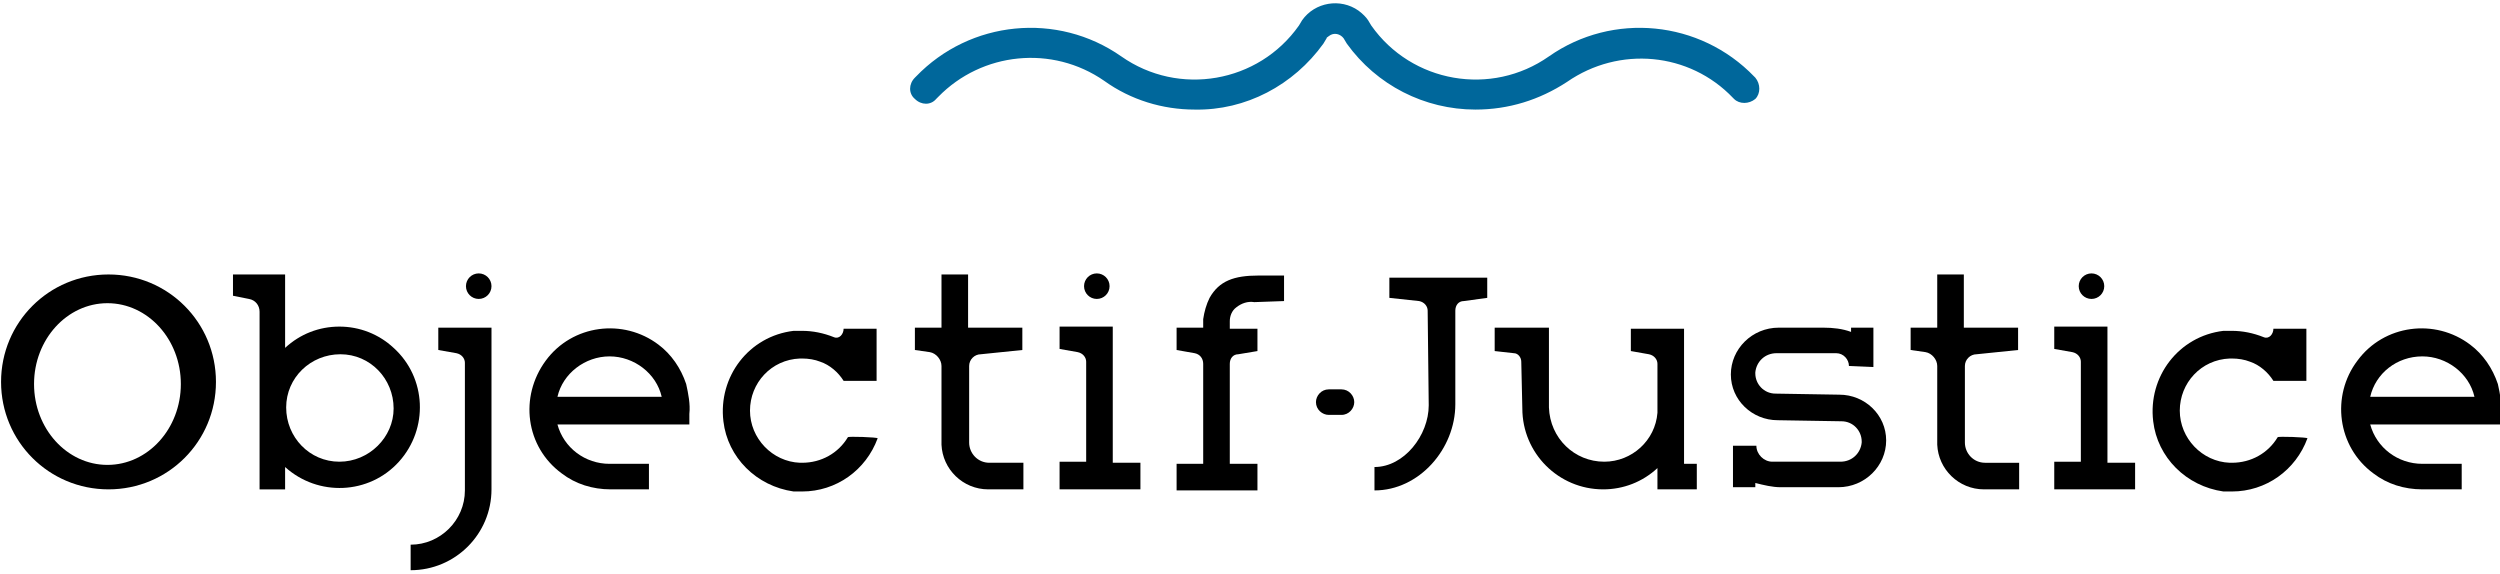
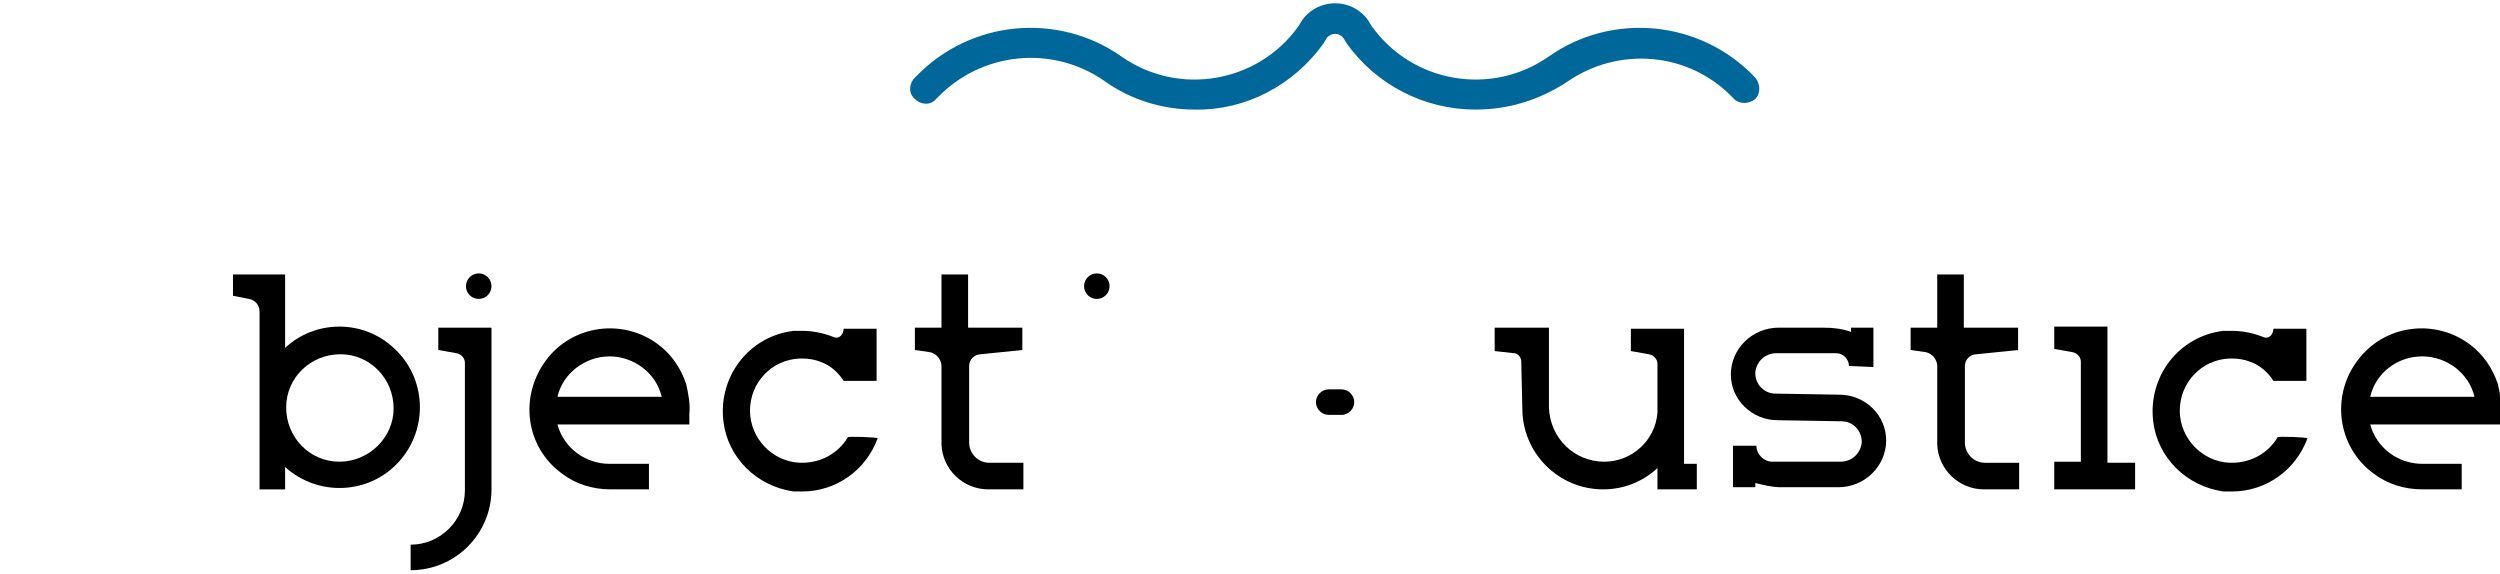
<svg xmlns="http://www.w3.org/2000/svg" version="1.1" id="logo" x="0px" y="0px" viewBox="0 0 235 54" style="enable-background:new 0 0 235 54;" xml:space="preserve">
  <style type="text/css">
	.st0{fill:#00679B;}
</style>
  <path class="st0" d="M138.7,10.3c-4.8,0-9.3-2.3-12.1-6.2l-0.3-0.5c-0.3-0.4-0.9-0.6-1.4-0.2c-0.1,0.1-0.2,0.1-0.2,0.2l-0.3,0.5  c-2.8,3.9-7.3,6.3-12.1,6.2c-3,0-6-0.9-8.5-2.7c-4.9-3.4-11.5-2.7-15.6,1.5L88,9.3c-0.5,0.6-1.4,0.6-2,0c-0.6-0.5-0.6-1.4,0-2  l0.1-0.1c5.1-5.3,13.3-6.1,19.3-1.9c5.4,3.8,12.9,2.5,16.7-2.9l0.3-0.5c1.2-1.7,3.6-2.1,5.3-0.9c0.4,0.3,0.7,0.6,0.9,0.9l0.3,0.5  c3.8,5.4,11.3,6.7,16.7,2.9c6-4.2,14.2-3.4,19.3,1.9l0.1,0.1c0.5,0.6,0.5,1.5,0,2c-0.6,0.5-1.5,0.5-2,0l0,0l-0.1-0.1  c-4.1-4.3-10.7-4.9-15.6-1.5C144.7,9.4,141.8,10.3,138.7,10.3z" />
-   <path d="M10.2,25.8c-5.6,0-10.1,4.5-10.1,10.1s4.5,10.1,10.1,10.1c5.6,0,10.1-4.5,10.1-10.1C20.3,30.3,15.8,25.8,10.2,25.8  C10.2,25.8,10.2,25.8,10.2,25.8z M10.1,43.7c-3.8,0-6.9-3.4-6.9-7.6s3.1-7.6,6.9-7.6s6.9,3.4,6.9,7.6S13.9,43.7,10.1,43.7z" />
  <path d="M46.2,30.8h-5v2.1l1.7,0.3c0.5,0.1,0.8,0.5,0.8,0.9l0,12c0,2.8-2.3,5.1-5.1,5.1l0,2.4c4.2,0,7.6-3.4,7.6-7.6c0,0,0,0,0,0  L46.2,30.8z" />
  <circle cx="45" cy="26.9" r="1.2" />
  <path d="M79.7,41.1c-0.9,1.5-2.5,2.4-4.3,2.4c-0.1,0-0.1,0-0.2,0c-2.6-0.1-4.7-2.3-4.7-4.9v0c0-2.6,2-4.8,4.7-4.9c0.1,0,0.1,0,0.2,0  c0.6,0,1.2,0.1,1.7,0.3c0.9,0.3,1.7,1,2.2,1.8h3.1l0-4.9h-3.1c0,0.5-0.4,1-0.9,0.8c-1-0.4-2-0.6-3-0.6c-0.3,0-0.6,0-0.8,0  c-4.2,0.5-7.1,4.3-6.6,8.5c0.4,3.4,3.1,6.1,6.6,6.6c0.3,0,0.6,0,0.8,0c3.2,0,6-2,7.1-5C82.5,41.1,79.7,41,79.7,41.1z" />
  <path d="M214.1,41.1c-0.9,1.5-2.5,2.4-4.3,2.4c-0.1,0-0.1,0-0.2,0c-2.6-0.1-4.7-2.3-4.7-4.9v0c0-2.6,2-4.8,4.7-4.9  c0.1,0,0.1,0,0.2,0c0.6,0,1.2,0.1,1.7,0.3c0.9,0.3,1.7,1,2.2,1.8h3.1l0-4.9h-3.1c0,0.5-0.4,1-0.9,0.8c-1-0.4-2-0.6-3-0.6  c-0.3,0-0.6,0-0.8,0c-4.2,0.5-7.1,4.3-6.6,8.5c0.4,3.4,3.1,6.1,6.6,6.6c0.3,0,0.6,0,0.8,0c3.2,0,6-2,7.1-5  C216.9,41.1,214.1,41,214.1,41.1z" />
  <path d="M198.1,43.5V30.7h-5v2.1l1.7,0.3c0.5,0.1,0.8,0.5,0.8,0.9v9.4h-2.5V46h7.6v-2.5H198.1z" />
-   <circle cx="196.6" cy="26.9" r="1.2" />
  <path d="M186.5,46c-2.4,0-4.3-1.9-4.4-4.2h0v-7.4c0-0.6-0.5-1.2-1.1-1.3l-1.4-0.2v-2.1h2.5v-5h2.5v5h5.1v2.1l-3.9,0.4  c-0.6,0-1.1,0.5-1.1,1.1v7.2l0,0c0,1,0.8,1.9,1.9,1.9h3.2V46L186.5,46z" />
-   <path d="M104.6,43.5V30.7h-5v2.1l1.7,0.3c0.5,0.1,0.8,0.5,0.8,0.9v9.4h-2.5V46h7.6v-2.5H104.6z" />
  <circle cx="103.1" cy="26.9" r="1.2" />
  <path d="M92.9,46c-2.4,0-4.3-1.9-4.4-4.2h0v-7.4c0-0.6-0.5-1.2-1.1-1.3L86,32.9v-2.1h2.5v-5H91v5h5.1v2.1l-3.9,0.4  c-0.6,0-1.1,0.5-1.1,1.1c0,0,0,0,0,0v7.2l0,0c0,1,0.8,1.9,1.9,1.9c0,0,0,0,0,0h3.2V46L92.9,46z" />
  <path d="M64.8,38.9c0.1-0.9-0.1-1.9-0.3-2.8c-0.5-1.5-1.4-2.8-2.6-3.7c-3.3-2.5-8.1-1.9-10.6,1.5s-1.9,8.1,1.5,10.6  c1.3,1,2.9,1.5,4.6,1.5H61v-2.4h-3.7c-2.3,0-4.3-1.5-4.9-3.7h12.4V38.9z M57.3,33.5c2.3,0,4.4,1.6,4.9,3.8h-9.8  C52.9,35.1,55,33.5,57.3,33.5z" />
  <path d="M235.1,38.9c0.1-0.9-0.1-1.9-0.3-2.8c-0.5-1.5-1.4-2.8-2.6-3.7c-3.3-2.5-8.1-1.9-10.6,1.5c-2.5,3.3-1.9,8.1,1.5,10.6  c1.3,1,2.9,1.5,4.6,1.5h3.7v-2.4h-3.7c-2.3,0-4.3-1.5-4.9-3.7h12.4L235.1,38.9z M227.7,33.5c2.3,0,4.4,1.6,4.9,3.8h-9.8  C223.3,35.1,225.3,33.5,227.7,33.5L227.7,33.5z" />
-   <path d="M115.6,30.2c0-0.5,0.2-1,0.6-1.3c0.5-0.4,1.1-0.6,1.7-0.5l2.8-0.1v-2.4l-2.4,0c-2.3,0-3.7,0.5-4.6,2.1  c-0.3,0.6-0.5,1.3-0.6,2h0v0.8h-2.5v2.1l1.7,0.3c0.5,0.1,0.8,0.5,0.8,1v9.4h-2.5v2.5h7.6v-2.5h-2.6v-9.4c0-0.5,0.3-0.9,0.8-0.9  l1.8-0.3v-2.1h-2.6L115.6,30.2L115.6,30.2z" />
  <path d="M158.3,43.6l0-11.4l0-1.3h-5V33l1.7,0.3c0.5,0.1,0.8,0.5,0.8,0.9l0,4.6c-0.2,2.6-2.4,4.6-5,4.6c-2.8,0-5.1-2.2-5.2-5.1v-7.5  h-5.1V33l1.8,0.2c0.4,0,0.7,0.4,0.7,0.8l0.1,4.4c0,4.2,3.4,7.6,7.6,7.6c1.9,0,3.7-0.7,5.1-2l0,2h3.7v-2.4H158.3z" />
  <path d="M176.1,34.5v-3.7H174v0.4c-0.8-0.3-1.7-0.4-2.6-0.4l0,0h-4.2c-2.5,0-4.5,2-4.5,4.4c0,0,0,0,0,0c0,2.4,2,4.3,4.4,4.3l6,0.1  c1.1,0,1.9,0.9,1.9,1.9c0,0,0,0.1,0,0.1c-0.1,1-0.9,1.8-2,1.8l-6.4,0c-0.8,0-1.5-0.7-1.5-1.5l-2.2,0l0,3.9h2.1v-0.4  c0.8,0.2,1.6,0.4,2.4,0.4l0,0h5.4c2.5,0,4.5-2,4.5-4.4c0,0,0,0,0,0c0-2.4-2-4.3-4.4-4.3l-6-0.1c-1.1,0-1.9-0.9-1.9-1.9  c0,0,0-0.1,0-0.1c0.1-1,0.9-1.8,2-1.8h5.6c0.7,0,1.2,0.6,1.2,1.2c0,0,0,0,0,0L176.1,34.5z" />
  <path d="M31.9,30.7c-1.9,0-3.7,0.7-5.1,2v-6.9h-4.9v2l1.5,0.3c0.6,0.1,1,0.6,1,1.2v16.7h2.4v-2.1c3.1,2.8,7.9,2.6,10.7-0.5  s2.6-7.9-0.5-10.7C35.6,31.4,33.8,30.7,31.9,30.7z M31.9,43.4c-2.8,0-5-2.3-5-5.1c0-2.8,2.3-5,5.1-5c2.8,0,5,2.3,5,5.1  C37,41.1,34.7,43.4,31.9,43.4L31.9,43.4z" />
-   <path d="M126.1,36.6h-1.2c-0.7,0-1.2,0.6-1.2,1.2c0,0.7,0.6,1.2,1.2,1.2h1.2c0.7,0,1.2-0.6,1.2-1.2  C127.3,37.2,126.8,36.6,126.1,36.6z" />
-   <path d="M130.6,26.1l0,1.9l2.8,0.3c0.5,0.1,0.8,0.5,0.8,0.9l0.1,8.9c0,2.8-2.3,5.8-5.1,5.8v2.2c4.2,0,7.6-3.9,7.6-8.1l0-8.8l0,0  c0-0.5,0.3-0.9,0.8-0.9l2.2-0.3l0-1.9L130.6,26.1z" />
+   <path d="M126.1,36.6h-1.2c-0.7,0-1.2,0.6-1.2,1.2c0,0.7,0.6,1.2,1.2,1.2h1.2c0.7,0,1.2-0.6,1.2-1.2  C127.3,37.2,126.8,36.6,126.1,36.6" />
</svg>